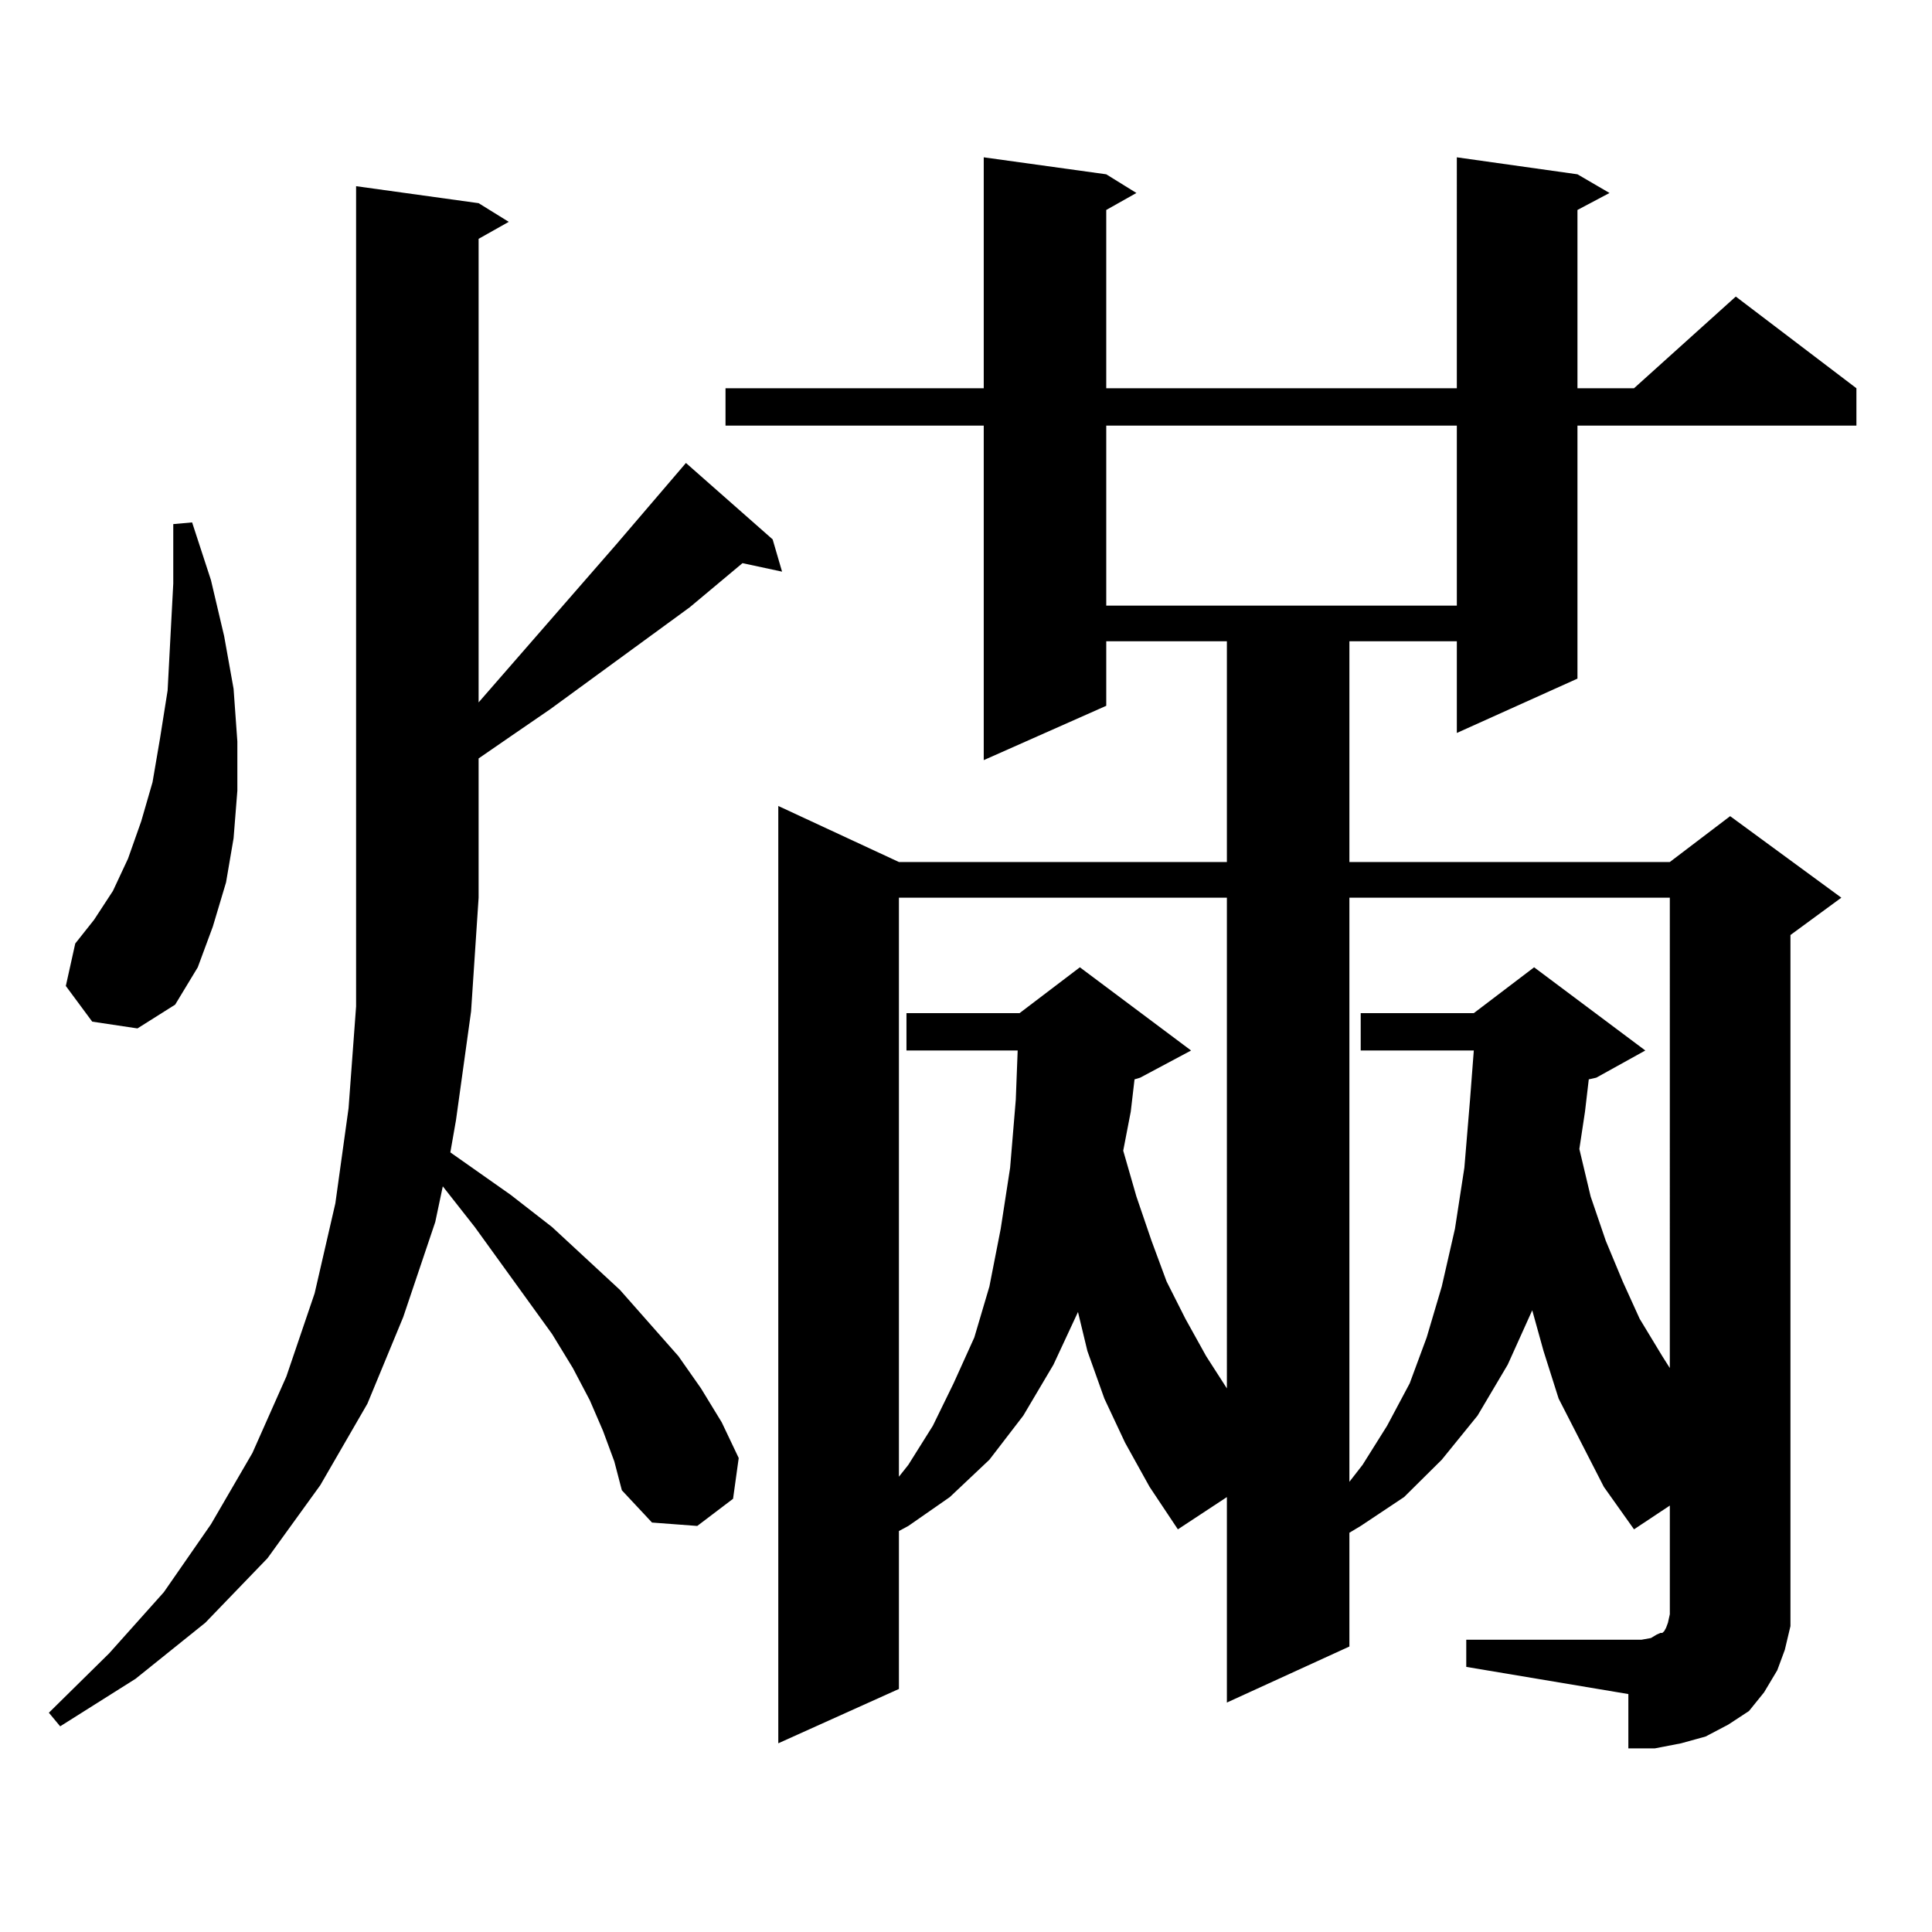
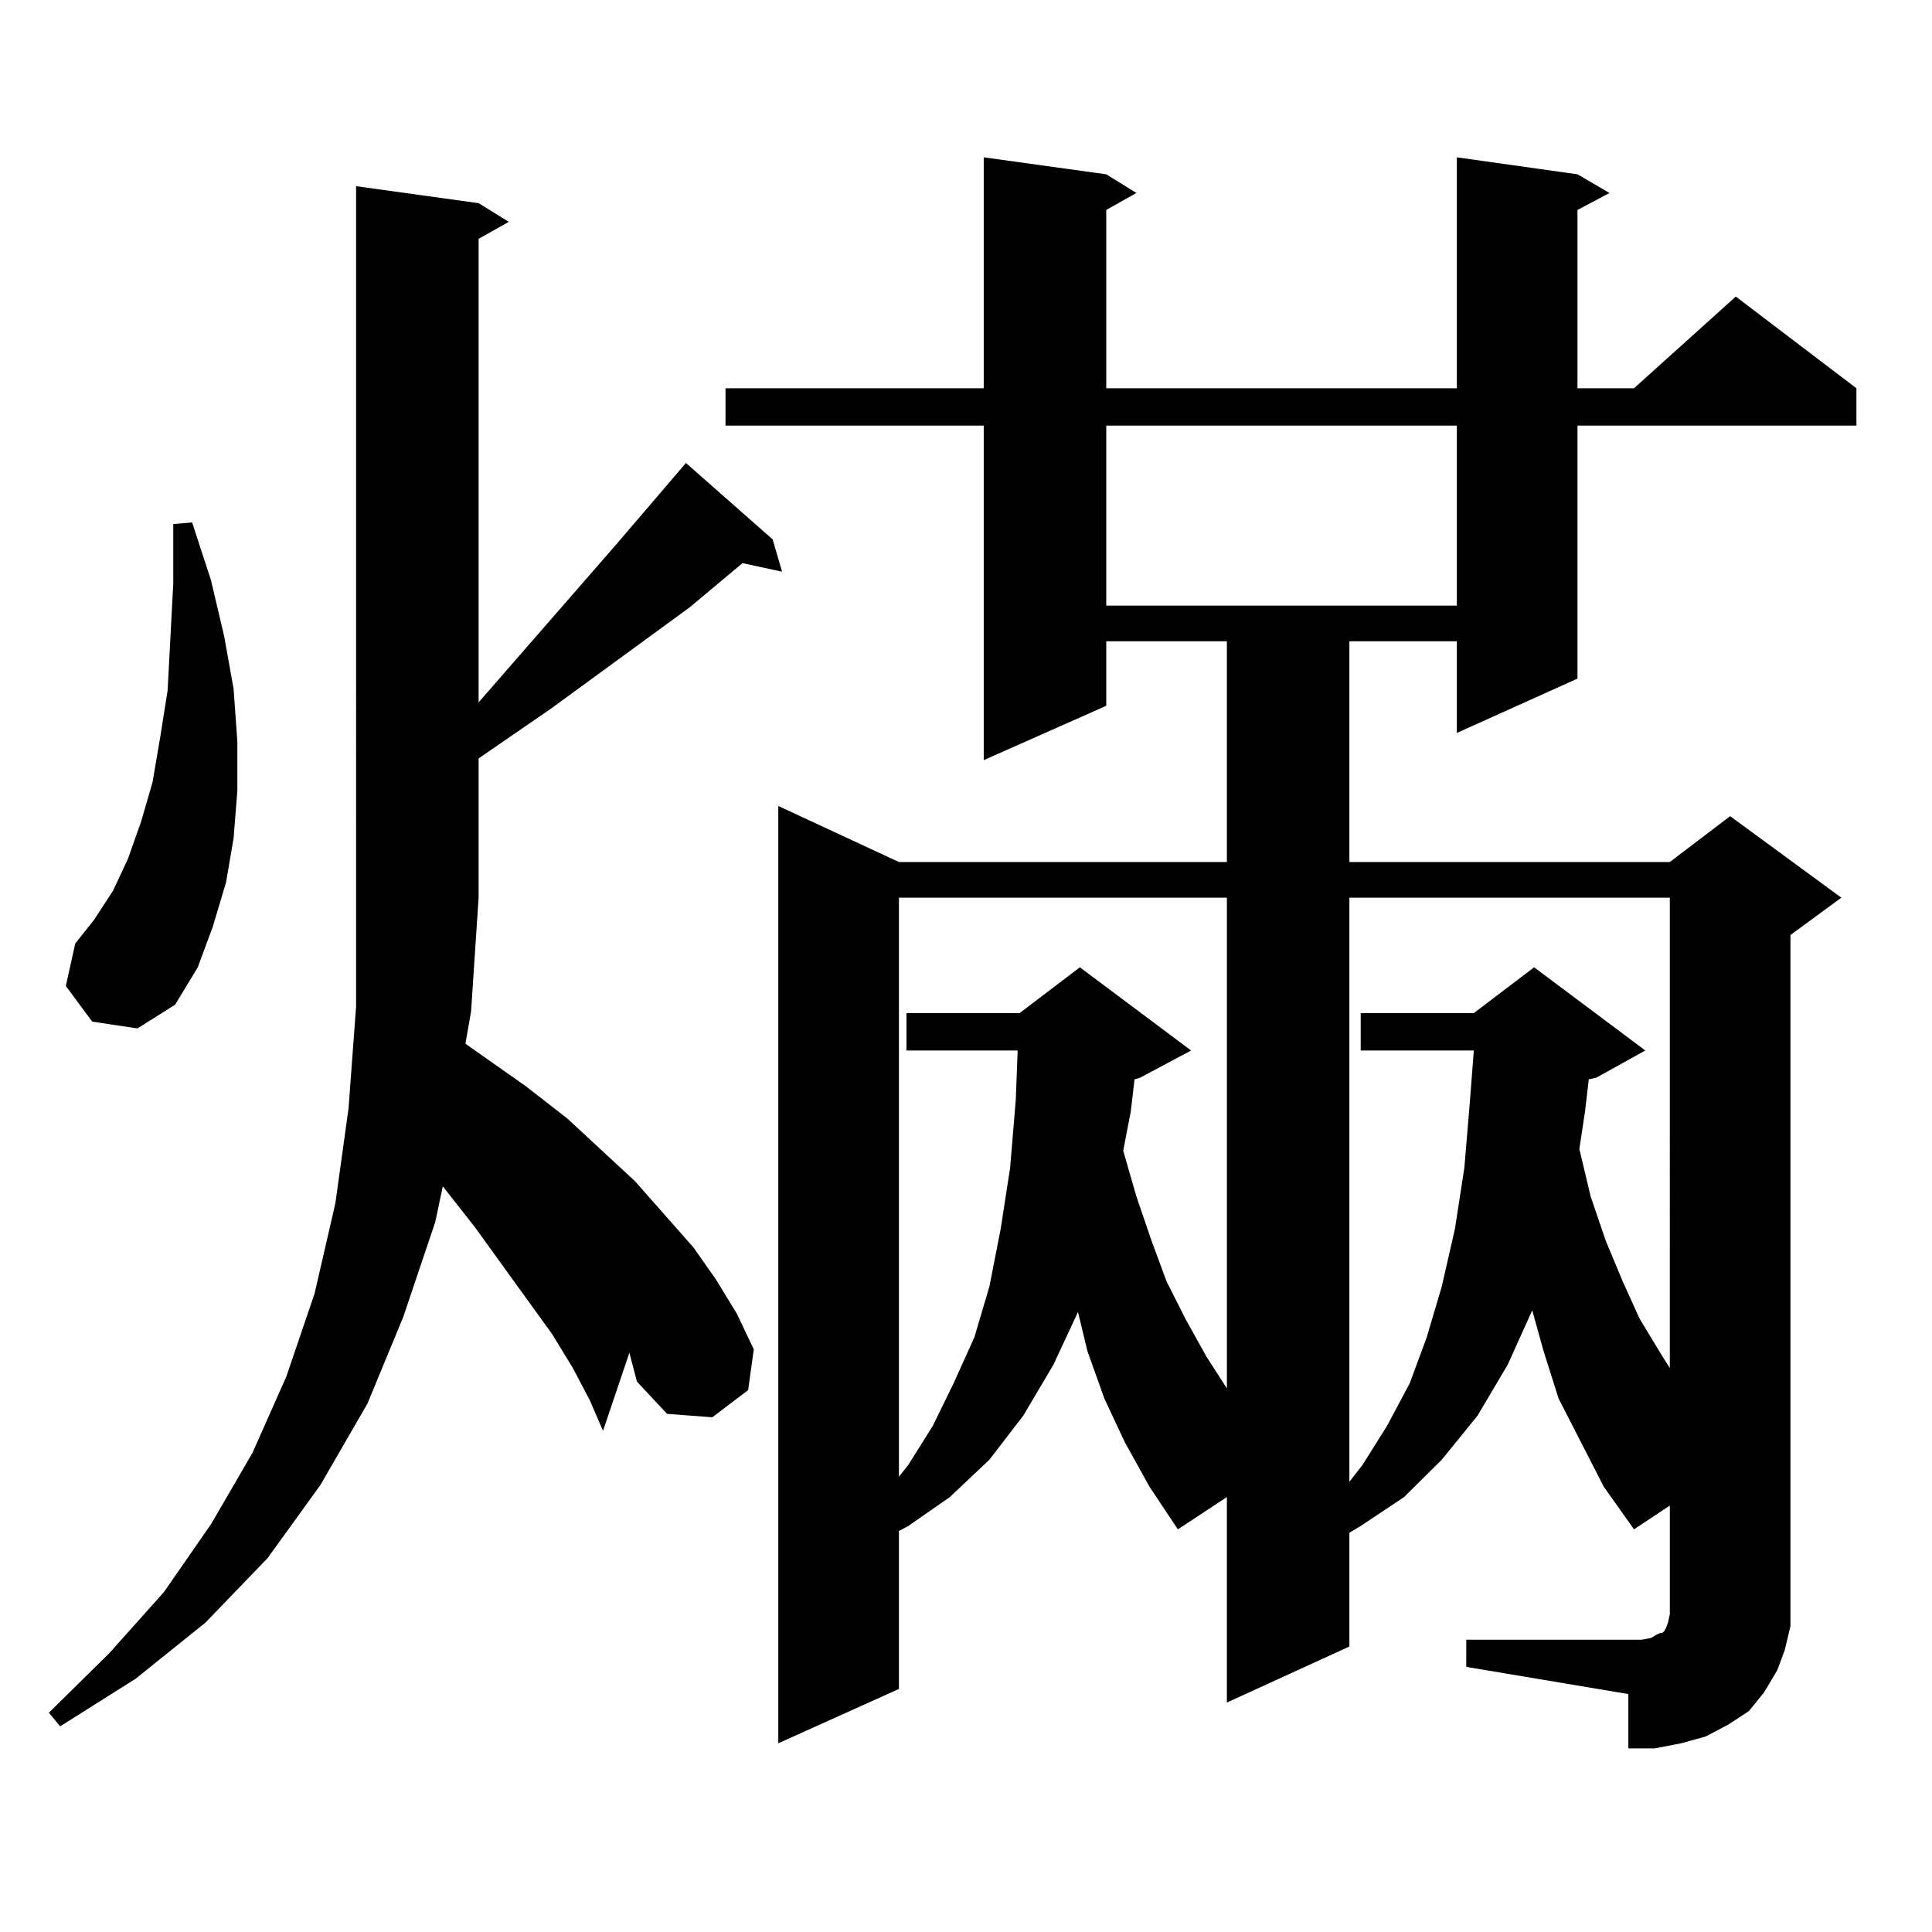
<svg xmlns="http://www.w3.org/2000/svg" version="1.1" id="图层_1" x="0px" y="0px" width="1000px" height="1000px" viewBox="0 0 1000 1000" enable-background="new 0 0 1000 1000" xml:space="preserve">
-   <path d="M312.114,740.609l-6.829-15.82l-8.78-16.699l-10.731-17.578l-39.999-55.371l-16.585-21.094l-3.902,18.457l-16.585,49.219  l-18.536,44.824l-24.39,42.188l-27.316,37.793l-32.194,33.398l-36.097,29.004l-39.023,24.609l-5.854-7.031l31.219-30.762  l28.292-31.641l24.39-35.156l21.463-36.914l17.561-39.551l14.634-43.066l10.731-46.582l6.829-49.219l3.902-52.734V96.371  l63.413,8.789l15.609,9.668l-15.609,8.789v239.941l71.218-81.738l36.097-42.188l44.877,39.551l4.878,16.699l-20.487-4.395  l-27.316,22.852l-72.193,52.734l-20.487,14.063l-16.585,11.426v72.07l-3.902,58.887l-7.805,56.25l-2.927,16.699l31.219,21.973  l21.463,16.699l35.121,32.52l30.243,34.277l11.707,16.699l10.731,17.578l8.78,18.457l-2.927,21.094l-18.536,14.063l-23.414-1.758  l-15.609-16.699l-3.902-14.941L312.114,740.609z M47.73,528.793l-13.658-18.457l4.878-21.973l9.756-12.305l9.756-14.941  l7.805-16.699l6.829-19.336l5.854-20.215l3.902-22.852l3.902-24.609l2.927-55.371v-30.762l9.756-0.879l9.756,29.883l6.829,29.004  l4.878,27.246l1.951,27.246v25.488l-1.951,24.609l-3.902,22.852l-6.829,22.852l-7.805,21.094l-11.707,19.336l-19.512,12.305  L47.73,528.793z M758.933,848.715h90.729l4.878-0.879l2.927-1.758l1.951-0.879h0.976l0.976-0.879l0.976-1.758l0.976-2.637  l0.976-4.395v-56.25l-18.536,12.305l-15.609-21.973l-11.707-22.852l-11.707-22.852l-7.805-24.609l-5.854-21.094l-12.683,28.125  l-15.609,26.367l-18.536,22.852l-19.512,19.336L704.3,789.828l-5.854,3.516v58.887l-63.413,29.004V774.886l-25.365,16.699  l-14.634-21.973l-12.683-22.852L571.62,723.91l-8.78-24.609l-4.878-20.215l-12.683,27.246l-15.609,26.367l-17.561,22.852  l-20.487,19.336l-21.463,14.941l-4.878,2.637v81.738l-62.438,28.125V417.172l62.438,29.004h169.752V331.918h-62.438v33.398  l-63.413,28.125V220.297H375.527v-19.336h133.655V81.429l63.413,8.789l15.609,9.668l-15.609,8.789v92.285h181.459V81.429  l62.438,8.789l16.585,9.668l-16.585,8.789v92.285h29.268l52.682-47.461l62.438,47.461v19.336H816.492v130.957l-62.438,28.125  v-47.461h-55.608v114.258h165.85l31.219-23.73l57.56,42.188l-26.341,19.336v345.41v12.305l-2.927,12.305l-3.902,10.547  l-6.829,11.426l-7.805,9.668l-10.731,7.031l-11.707,6.152l-12.683,3.516l-13.658,2.637h-13.658V876.84l-83.9-14.063V848.715z   M465.281,464.633V764.34l4.878-6.152l12.683-20.215L493.573,716l10.731-23.73l7.805-26.367l5.854-29.883l4.878-31.641l2.927-35.156  l0.976-25.488h-57.56v-19.336h58.535l31.219-23.73l57.56,43.066l-26.341,14.063l-2.927,0.879l-1.951,16.699l-3.902,20.215  l6.829,23.73l7.805,22.852l7.805,21.094l9.756,19.336l10.731,19.336l10.731,16.699V464.633H465.281z M572.596,220.297v93.164  h181.459v-93.164H572.596z M698.446,464.633v302.344l6.829-8.789l12.683-20.215L729.665,716l8.78-23.73l7.805-26.367l6.829-29.883  l4.878-31.641l2.927-35.156l1.951-25.488H704.3v-19.336h58.535l31.219-23.73l57.56,43.066l-25.365,14.063l-3.902,0.879  l-1.951,16.699l-2.927,19.336l5.854,24.609l7.805,22.852l8.78,21.094l8.78,19.336l11.707,19.336l3.902,6.152V464.633H698.446z" />
+   <path d="M312.114,740.609l-6.829-15.82l-8.78-16.699l-10.731-17.578l-39.999-55.371l-16.585-21.094l-3.902,18.457l-16.585,49.219  l-18.536,44.824l-24.39,42.188l-27.316,37.793l-32.194,33.398l-36.097,29.004l-39.023,24.609l-5.854-7.031l31.219-30.762  l28.292-31.641l24.39-35.156l21.463-36.914l17.561-39.551l14.634-43.066l10.731-46.582l6.829-49.219l3.902-52.734V96.371  l63.413,8.789l15.609,9.668l-15.609,8.789v239.941l71.218-81.738l36.097-42.188l44.877,39.551l4.878,16.699l-20.487-4.395  l-27.316,22.852l-72.193,52.734l-20.487,14.063l-16.585,11.426v72.07l-3.902,58.887l-2.927,16.699l31.219,21.973  l21.463,16.699l35.121,32.52l30.243,34.277l11.707,16.699l10.731,17.578l8.78,18.457l-2.927,21.094l-18.536,14.063l-23.414-1.758  l-15.609-16.699l-3.902-14.941L312.114,740.609z M47.73,528.793l-13.658-18.457l4.878-21.973l9.756-12.305l9.756-14.941  l7.805-16.699l6.829-19.336l5.854-20.215l3.902-22.852l3.902-24.609l2.927-55.371v-30.762l9.756-0.879l9.756,29.883l6.829,29.004  l4.878,27.246l1.951,27.246v25.488l-1.951,24.609l-3.902,22.852l-6.829,22.852l-7.805,21.094l-11.707,19.336l-19.512,12.305  L47.73,528.793z M758.933,848.715h90.729l4.878-0.879l2.927-1.758l1.951-0.879h0.976l0.976-0.879l0.976-1.758l0.976-2.637  l0.976-4.395v-56.25l-18.536,12.305l-15.609-21.973l-11.707-22.852l-11.707-22.852l-7.805-24.609l-5.854-21.094l-12.683,28.125  l-15.609,26.367l-18.536,22.852l-19.512,19.336L704.3,789.828l-5.854,3.516v58.887l-63.413,29.004V774.886l-25.365,16.699  l-14.634-21.973l-12.683-22.852L571.62,723.91l-8.78-24.609l-4.878-20.215l-12.683,27.246l-15.609,26.367l-17.561,22.852  l-20.487,19.336l-21.463,14.941l-4.878,2.637v81.738l-62.438,28.125V417.172l62.438,29.004h169.752V331.918h-62.438v33.398  l-63.413,28.125V220.297H375.527v-19.336h133.655V81.429l63.413,8.789l15.609,9.668l-15.609,8.789v92.285h181.459V81.429  l62.438,8.789l16.585,9.668l-16.585,8.789v92.285h29.268l52.682-47.461l62.438,47.461v19.336H816.492v130.957l-62.438,28.125  v-47.461h-55.608v114.258h165.85l31.219-23.73l57.56,42.188l-26.341,19.336v345.41v12.305l-2.927,12.305l-3.902,10.547  l-6.829,11.426l-7.805,9.668l-10.731,7.031l-11.707,6.152l-12.683,3.516l-13.658,2.637h-13.658V876.84l-83.9-14.063V848.715z   M465.281,464.633V764.34l4.878-6.152l12.683-20.215L493.573,716l10.731-23.73l7.805-26.367l5.854-29.883l4.878-31.641l2.927-35.156  l0.976-25.488h-57.56v-19.336h58.535l31.219-23.73l57.56,43.066l-26.341,14.063l-2.927,0.879l-1.951,16.699l-3.902,20.215  l6.829,23.73l7.805,22.852l7.805,21.094l9.756,19.336l10.731,19.336l10.731,16.699V464.633H465.281z M572.596,220.297v93.164  h181.459v-93.164H572.596z M698.446,464.633v302.344l6.829-8.789l12.683-20.215L729.665,716l8.78-23.73l7.805-26.367l6.829-29.883  l4.878-31.641l2.927-35.156l1.951-25.488H704.3v-19.336h58.535l31.219-23.73l57.56,43.066l-25.365,14.063l-3.902,0.879  l-1.951,16.699l-2.927,19.336l5.854,24.609l7.805,22.852l8.78,21.094l8.78,19.336l11.707,19.336l3.902,6.152V464.633H698.446z" />
</svg>